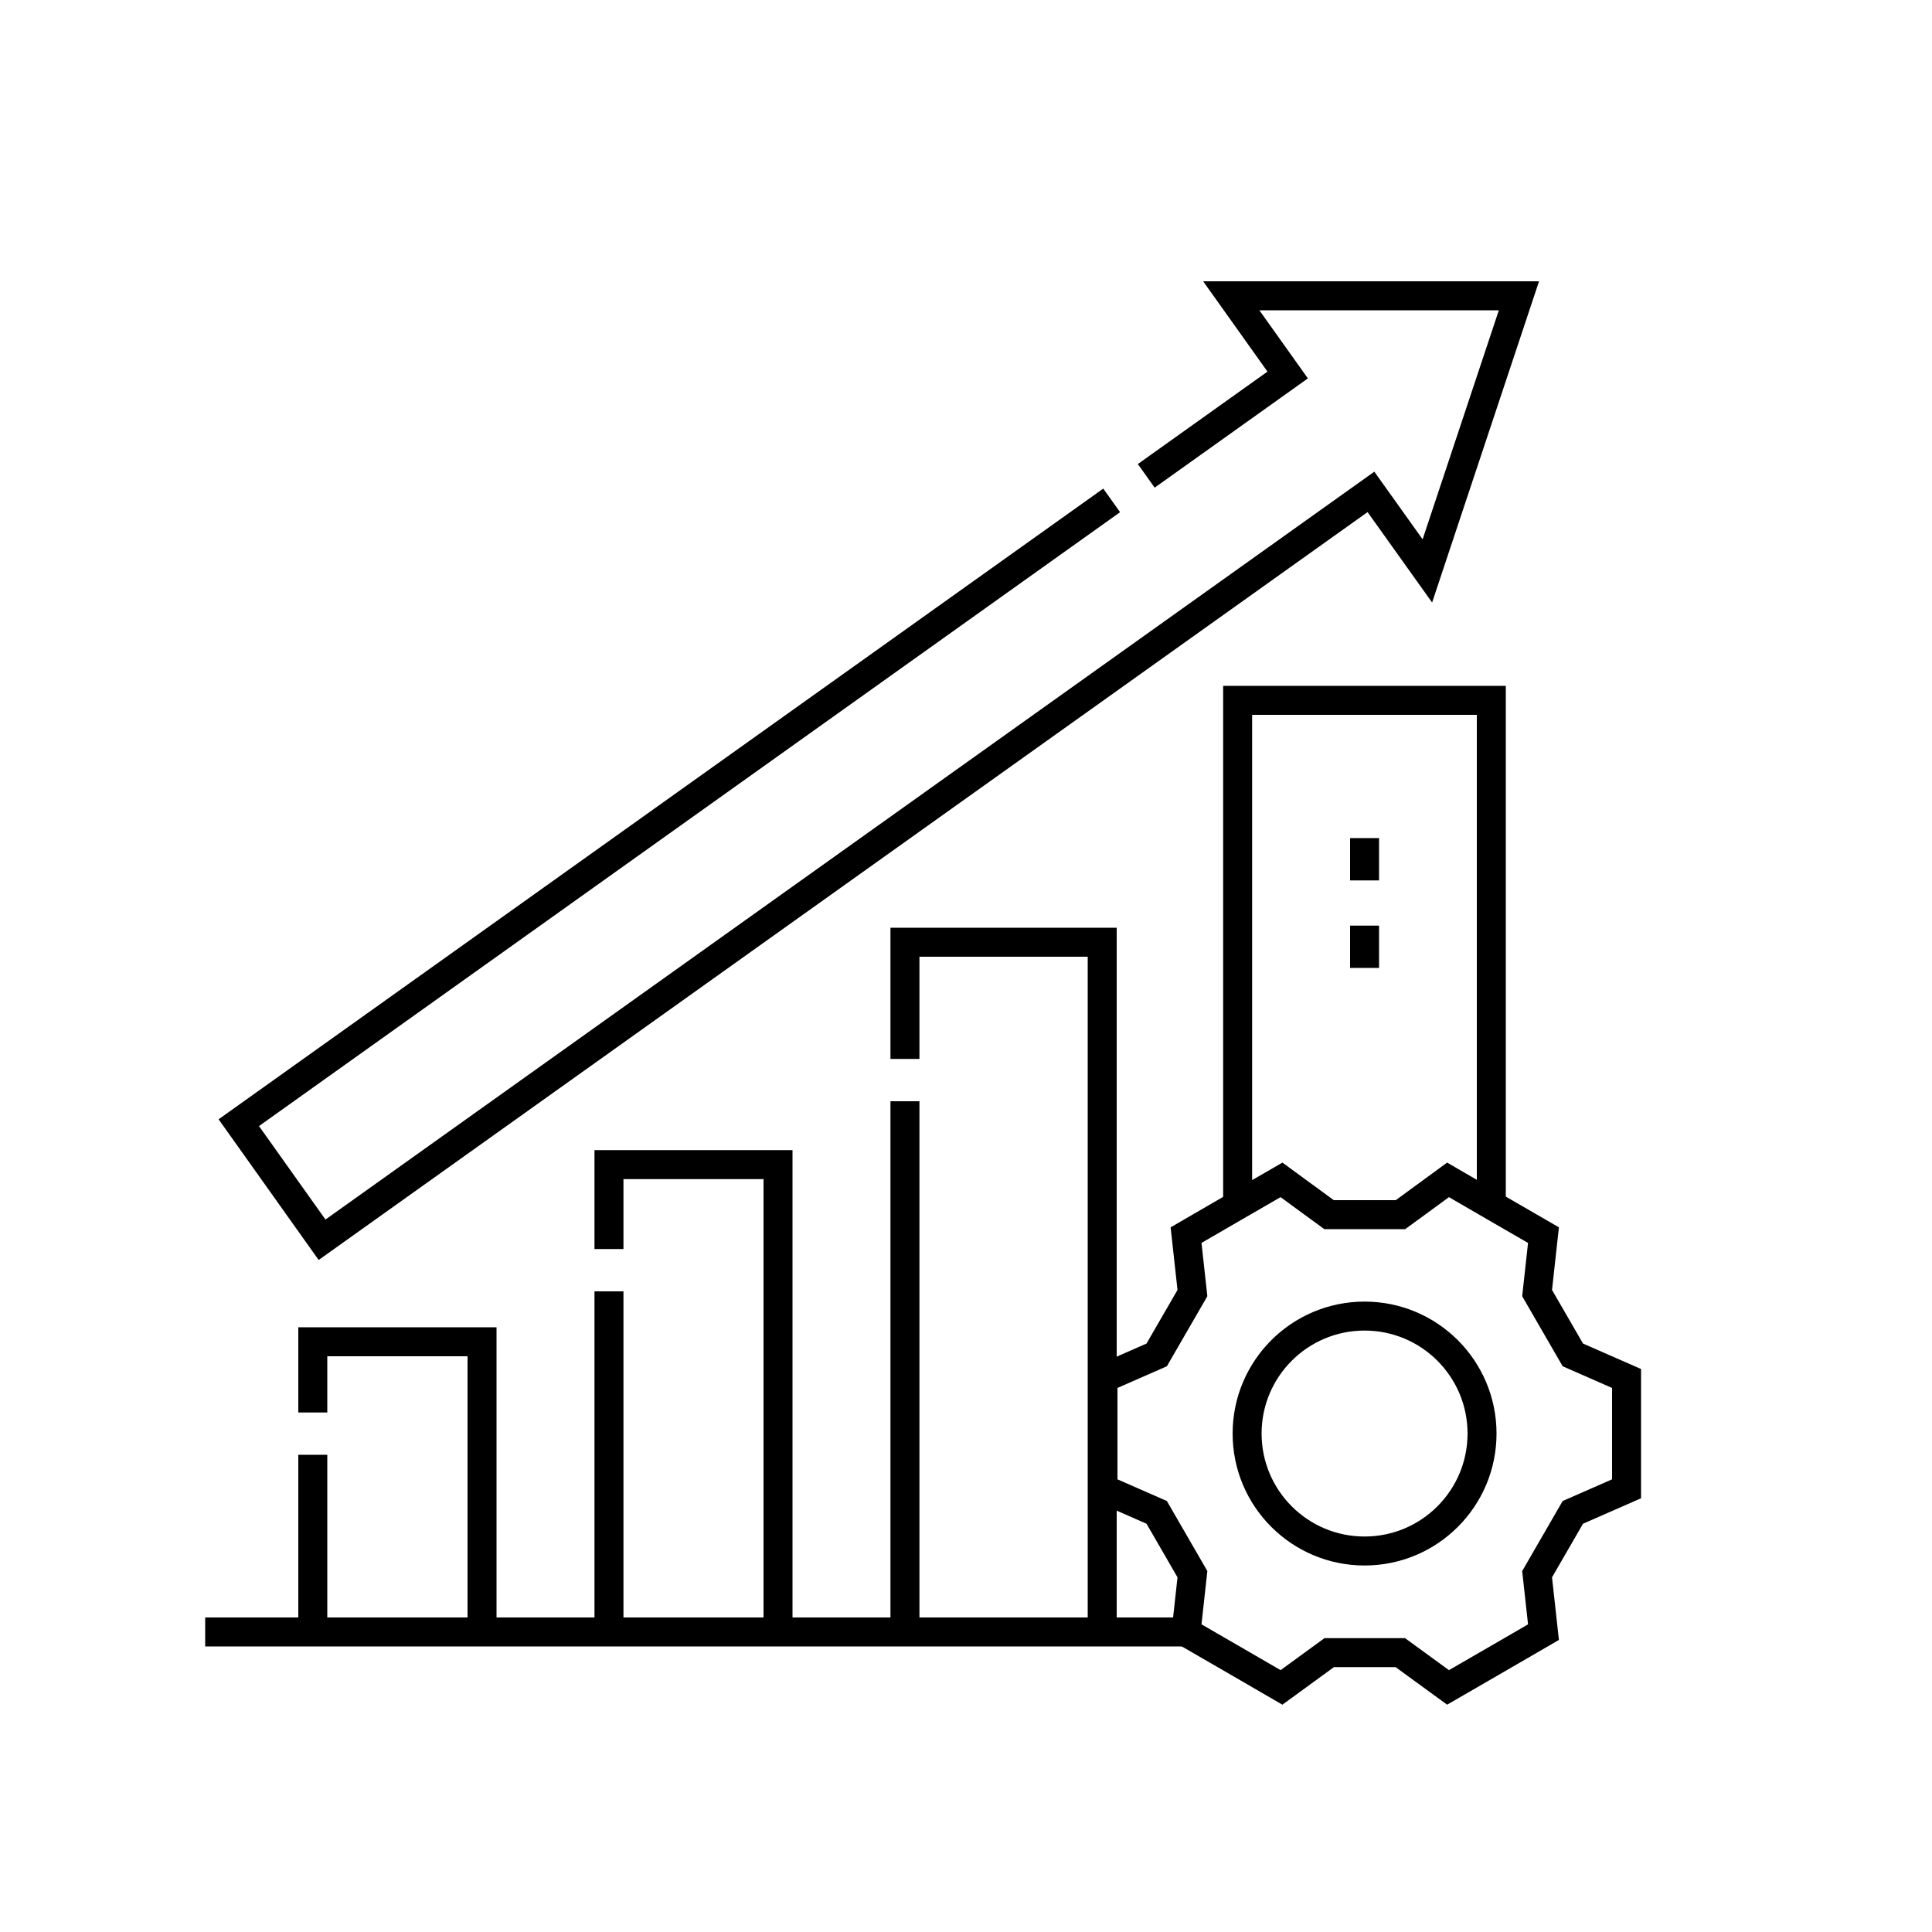
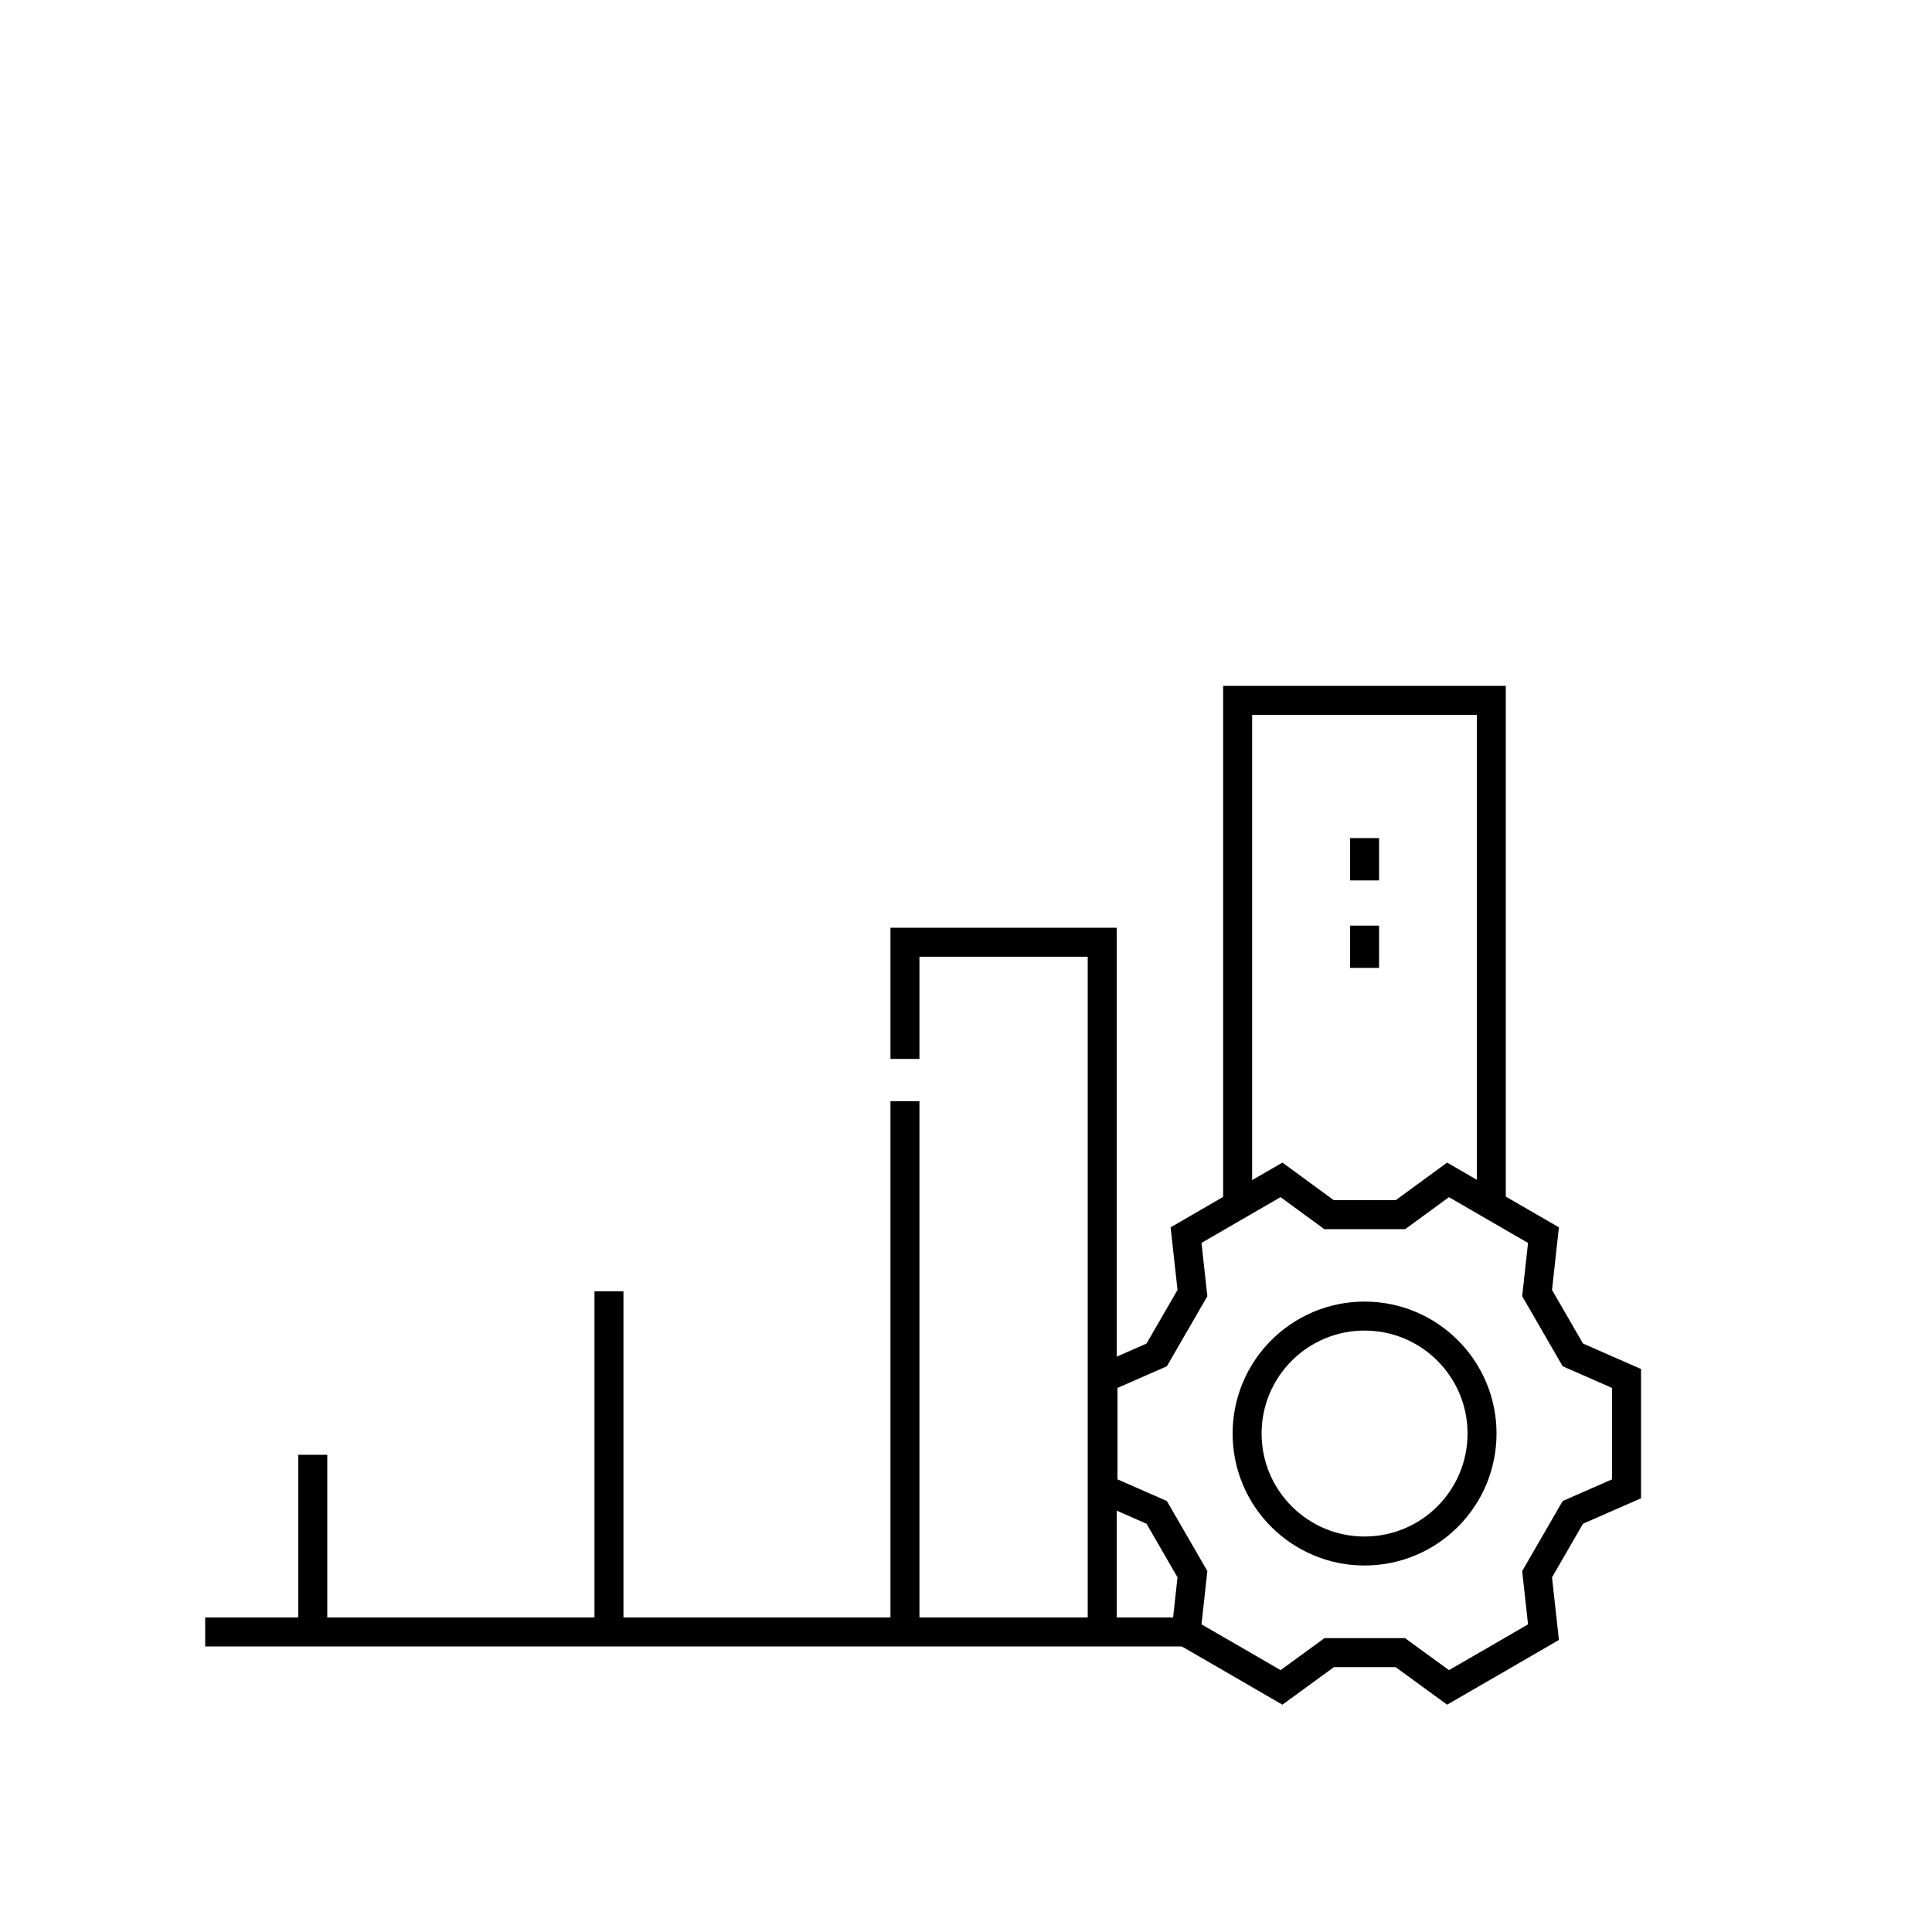
<svg xmlns="http://www.w3.org/2000/svg" id="Layer_1" data-name="Layer 1" viewBox="0 0 100 100">
  <defs>
    <style>      .cls-1 {        fill: none;        stroke: #000;        stroke-miterlimit: 10;        stroke-width: 1.5px;      }    </style>
  </defs>
  <g>
    <g>
      <path class="cls-1" d="M81.41,70.13c-.68-1.18-1.17-2.02-1.85-3.2l.33-3c-2.35-1.36-2.6-1.5-4.94-2.86l-2.46,1.8h-3.7l-2.46-1.8c-2.35,1.36-2.6,1.5-4.94,2.86l.33,3c-.68,1.18-1.17,2.02-1.85,3.2l-2.78,1.22v5.71l2.78,1.22c.68,1.18,1.17,2.02,1.85,3.2l-.33,3c2.35,1.36,2.6,1.5,4.94,2.86l2.47-1.8h3.68l2.47,1.8c2.35-1.36,2.6-1.5,4.94-2.86l-.33-3c.68-1.18,1.17-2.02,1.85-3.2l2.78-1.22v-5.71l-2.78-1.22Z" />
      <circle class="cls-1" cx="70.63" cy="74.2" r="6.08" />
    </g>
    <line class="cls-1" x1="61.37" y1="84.47" x2="10.62" y2="84.47" />
-     <polyline class="cls-1" points="59.33 24.63 66.65 19.41 63.73 15.31 78.62 15.31 73.88 29.55 70.96 25.46 16.67 64.17 12.36 58.11 57.54 25.9" />
    <polyline class="cls-1" points="64.06 62.46 64.06 36.25 77.19 36.25 77.19 62.46" />
    <polyline class="cls-1" points="46.84 54.81 46.84 48.77 57.05 48.77 57.05 84.47" />
    <line class="cls-1" x1="46.84" y1="84.47" x2="46.84" y2="57" />
-     <polyline class="cls-1" points="31.52 64.65 31.52 60.28 40.27 60.28 40.27 84.47" />
    <line class="cls-1" x1="31.52" y1="84.47" x2="31.52" y2="66.84" />
-     <polyline class="cls-1" points="16.19 73.11 16.19 69.45 24.95 69.45 24.95 84.47" />
    <line class="cls-1" x1="16.19" y1="84.47" x2="16.19" y2="75.3" />
  </g>
  <g>
    <line class="cls-1" x1="70.63" y1="47.91" x2="70.63" y2="50.1" />
    <line class="cls-1" x1="70.63" y1="43.38" x2="70.63" y2="45.57" />
  </g>
</svg>